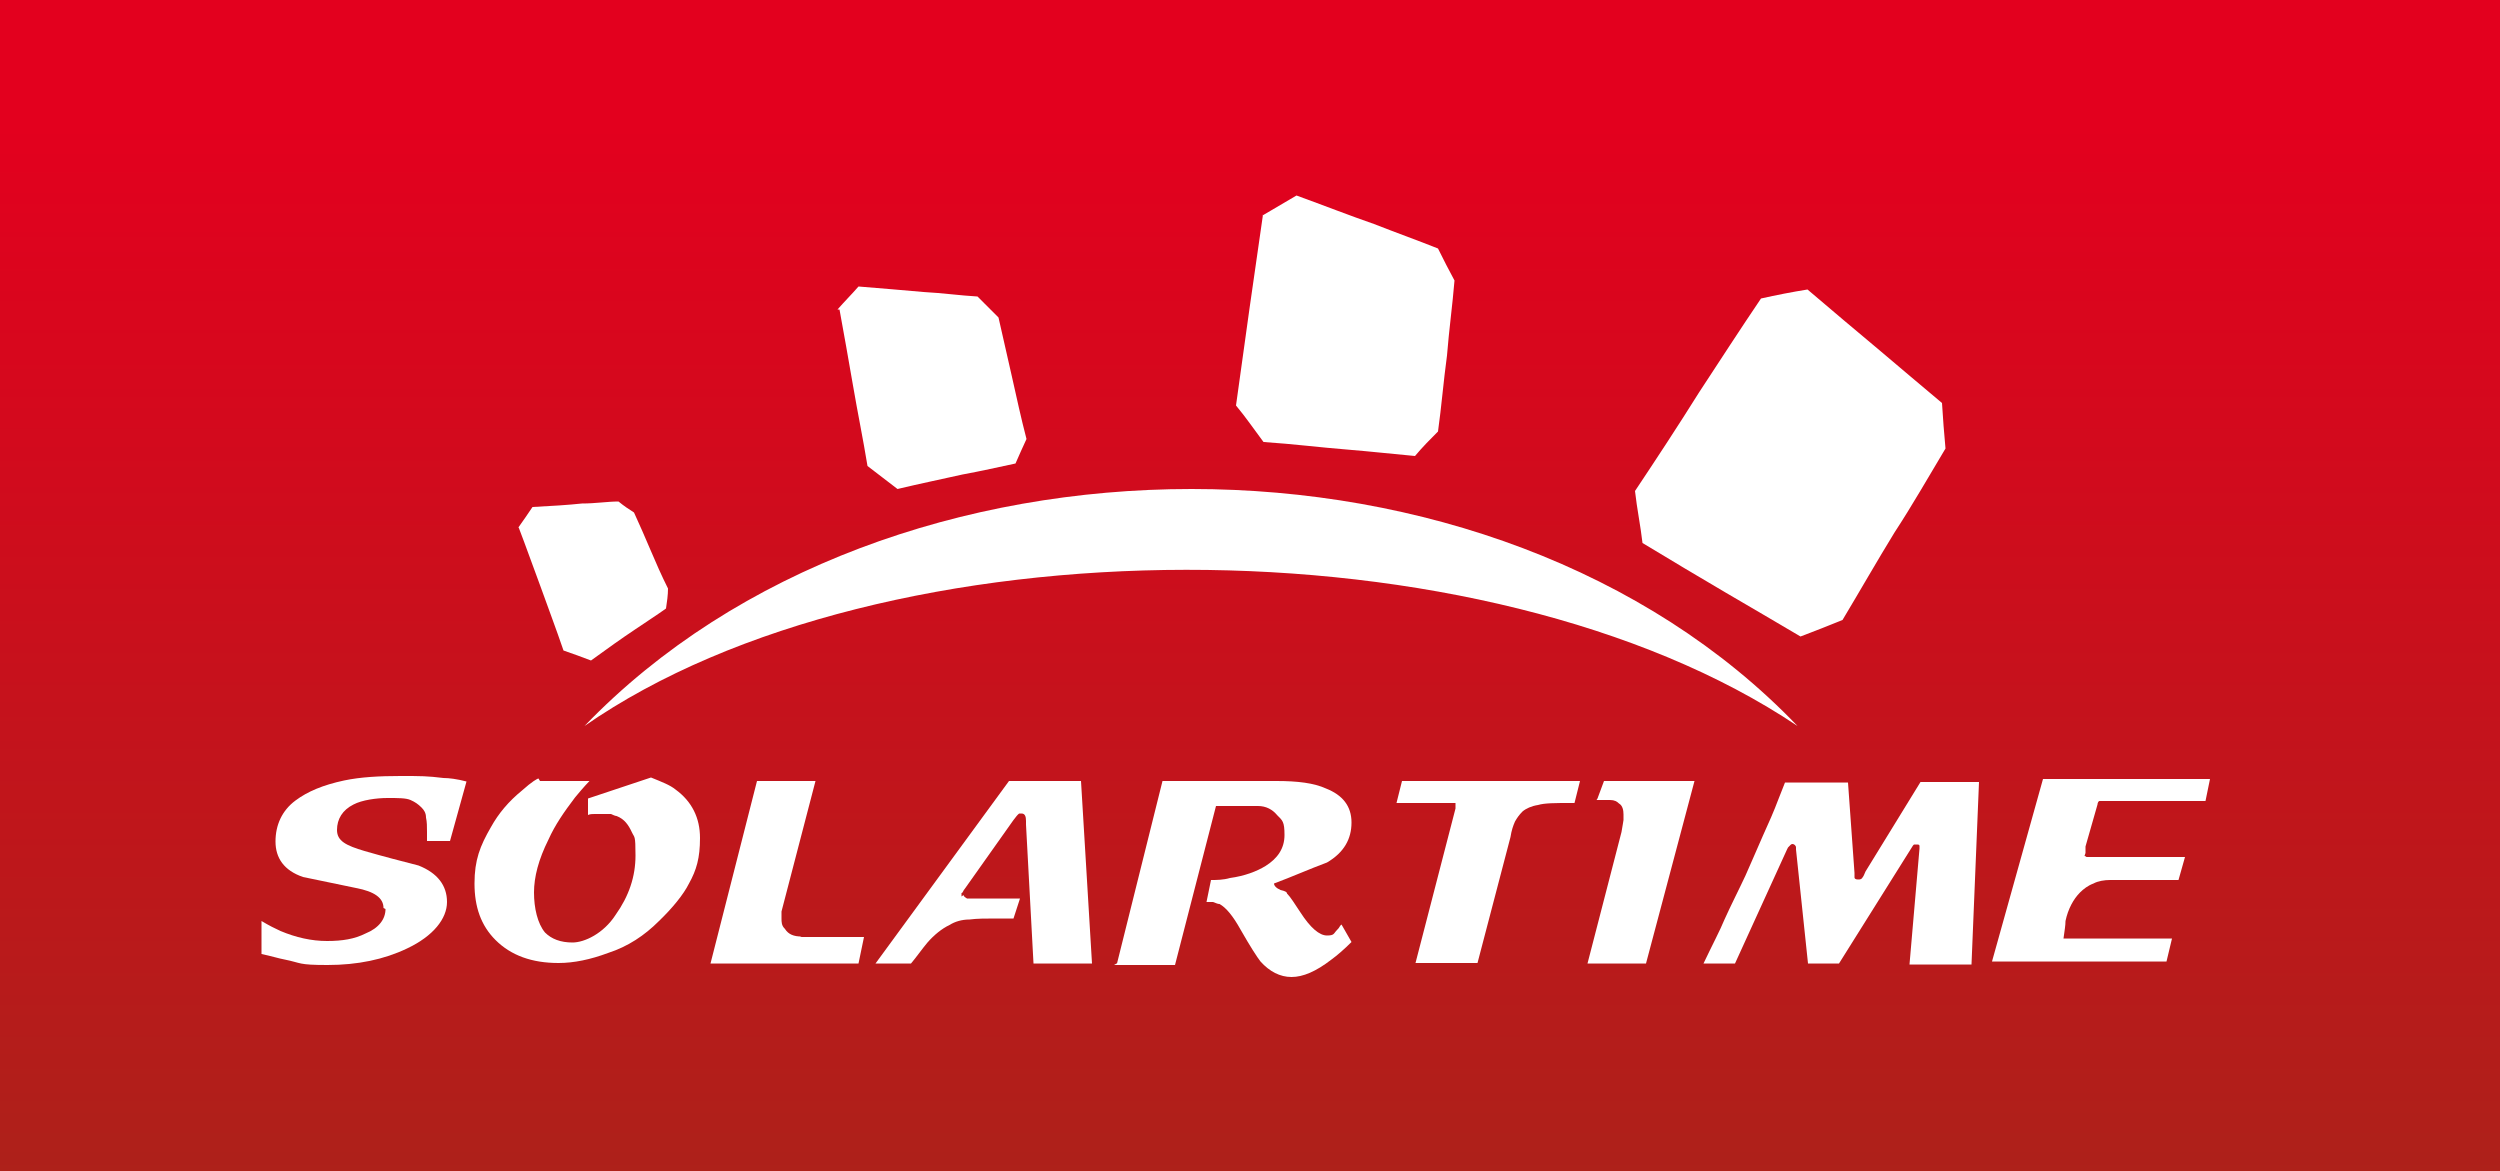
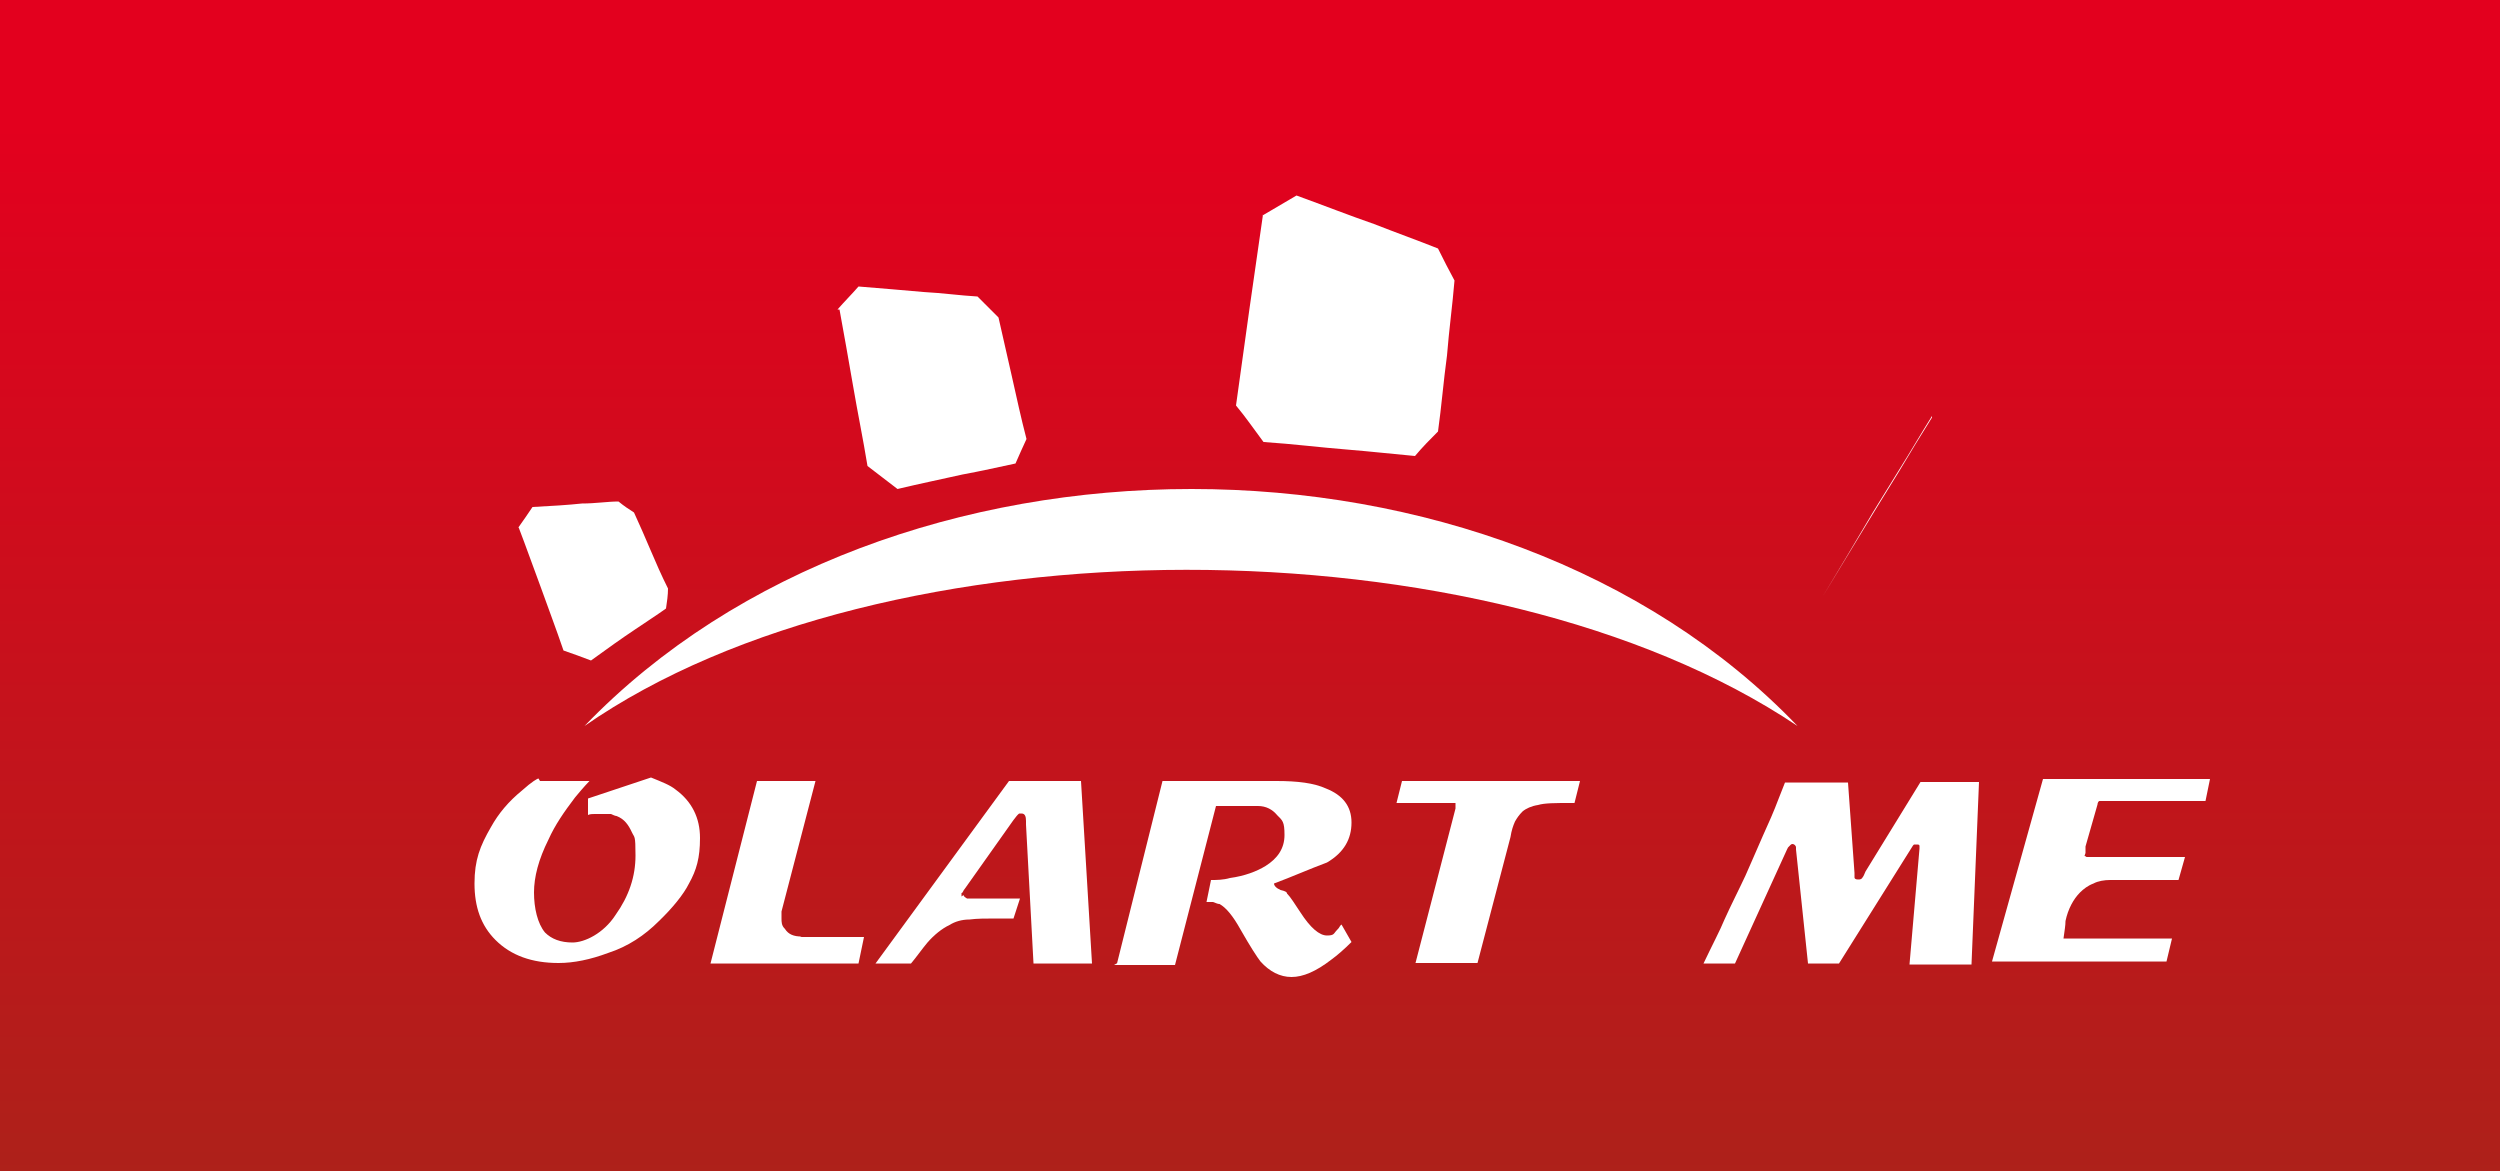
<svg xmlns="http://www.w3.org/2000/svg" id="Layer_1" data-name="Layer 1" version="1.1" viewBox="0 0 500 234.2">
  <rect x="0" y="0" width="500" height="234.2" fill="#333333" stroke="none" />
  <defs>
    <style>
      .cls-1 {
        fill-rule: evenodd;
      }

      .cls-1, .cls-2, .cls-3, .cls-4 {
        stroke-width: 0px;
      }

      .cls-1, .cls-4 {
        fill: #fff;
      }

      .cls-2 {
        fill: url(#linear-gradient);
      }

      .cls-3 {
        fill: none;
      }

      .cls-5 {
        clip-path: url(#clippath);
      }
    </style>
    <clipPath id="clippath">
      <rect class="cls-3" width="500" height="234.2" />
    </clipPath>
    <linearGradient id="linear-gradient" x1="-352.1" y1="310.4" x2="-350.1" y2="310.4" gradientTransform="translate(70504 -37085.8) rotate(-90) scale(106 -226.3)" gradientUnits="userSpaceOnUse">
      <stop offset="0" stop-color="#ad211a" />
      <stop offset="1" stop-color="#e3001e" />
    </linearGradient>
  </defs>
  <g class="cls-5">
    <rect class="cls-2" width="500" height="234.2" />
  </g>
  <path class="cls-4" d="M416.9,171.2s.2,0,.4.2h19.7l-1.3,4.6h-13.7c-1.1,0-2.4.2-3.3.7-1.1.4-2,1.1-2.7,1.8-1.3,1.3-2.4,3.3-2.9,5.7,0,.9-.2,2-.4,3.5h21.7l-1.1,4.6h-34.9l10.2-36.5h33.4l-.9,4.4h-21.2c-.2,0-.4.4-.4.7l-2.4,8.4v1.3" />
  <path class="cls-4" d="M346.9,192.7h-6.2c1.8-3.8,3.3-6.6,4.2-8.8,1.3-2.9,2.9-6,4.2-8.8.9-2,2-4.6,3.5-8,1.1-2.4,2.2-4.9,3.1-7.3.4-1.1.9-2.2,1.3-3.3h12.6l1.3,18.1v.9c0,.2.2.4.7.4s.7,0,1.1-.7c0,0,.2-.4.4-.9l11-17.9h11.7l-1.5,36.5h-12.4l2-23.2v-.4c0-.2,0-.4-.4-.4h-.7l-.2.2-14.8,23.6h-6.2l-2.4-22.8v-.4c0-.4-.4-.7-.7-.7s-.4.2-.9.7l-.2.4-10.4,22.8h-.2Z" />
-   <path class="cls-4" d="M319.5,159.7l1.3-3.5h18.1l-9.7,36.5h-11.7l6.8-26.3c.2-1.3.4-2.2.4-2.4v-1.1c0-.9-.2-1.8-.9-2.2-.4-.4-.9-.7-1.8-.7h-2.7" />
  <path class="cls-4" d="M290.1,160.6h-10.8l1.1-4.4h35.6l-1.1,4.4h-.9c-2.9,0-5.1,0-6.4.4-1.3.2-2.4.7-3.1,1.3-.7.7-1.1,1.3-1.5,2-.4.9-.7,1.8-.9,3.1l-6.6,25.2h-12.4l8-30.9v-1.1h-.7" />
  <path class="cls-4" d="M223.4,192.7l9.1-36.5h22.8c4.2,0,7.5.4,9.9,1.5,3.3,1.3,5.1,3.5,5.1,6.8s-1.5,6-4.9,8c-3.5,1.3-7.1,2.9-10.6,4.2,0,.4.4.9,1.3,1.3.9.2,1.3.4,1.3.7.7.7,1.5,2,2.7,3.8,2,3.1,3.8,4.6,5.3,4.6s1.3-.4,2-1.1.4-.7.9-1.1l2,3.5c-1.5,1.5-2.9,2.7-4,3.5-3.1,2.4-5.7,3.5-8,3.5s-4.4-1.1-6.2-3.1c-.7-.9-2-2.9-4-6.4-1.5-2.7-2.9-4.4-4.2-5.1-.4,0-.7-.2-1.3-.4h-1.3l.9-4.4c1.1,0,2.4,0,3.8-.4,2.9-.4,5.3-1.3,7.1-2.4,2.4-1.5,3.8-3.5,3.8-6.2s-.4-2.9-1.5-4c-.9-1.1-2.2-1.8-3.8-1.8h-8.4l-8.2,31.8h-12.2l.7-.4Z" />
  <path class="cls-4" d="M192.7,179c0,.2.2.4.7.7h10.6l-1.3,4h-3.5c-2,0-3.8,0-5.3.2-1.5,0-2.9.4-4,1.1-1.5.7-3.1,2-4.4,3.5-1.1,1.3-2.2,2.9-3.3,4.2h-7.1l26.7-36.5h14.4l2.2,36.5h-11.7l-1.5-27.8v-.7c0-.9-.2-1.5-.9-1.5s-.4,0-.7.2c0,0-.4.4-.9,1.1l-9.7,13.7c-.4.4-.4.9-.7.9v.7" />
  <path class="cls-4" d="M160,187.4h12.8l-1.1,5.3h-29.6l9.3-36.5h11.7l-6.8,26.1v1.3c0,.9,0,1.5.7,2.2.7,1.1,1.8,1.5,3.3,1.5" />
  <path class="cls-4" d="M108,156.2h9.9s-1.1,1.1-2.9,3.3c-2.2,2.9-4,5.5-5.3,8.4-2,4-2.9,7.5-2.9,10.6s.7,6.2,2.2,8c1.3,1.3,3.1,2,5.5,2s6.2-1.8,8.6-5.5c2.7-3.8,4-7.7,4-11.9s-.2-3.5-.7-4.6c-.7-1.5-1.5-2.7-3.1-3.3-.2,0-.7-.2-1.1-.4h-3.3c-.4,0-.9,0-1.3.2v-3.3l12.6-4.2c2.2.9,3.8,1.5,4.9,2.4,3.3,2.4,4.9,5.7,4.9,9.7s-.7,6.4-2.2,9.1c-1.1,2.2-3.3,4.9-6,7.5-2.9,2.9-6.2,5.1-10.2,6.4-3.5,1.3-6.8,2-9.9,2-5.3,0-9.5-1.5-12.6-4.6-2.9-2.9-4.2-6.6-4.2-11.3s1.1-7.5,3.3-11.3c1.5-2.7,3.5-5.1,6.2-7.3,2-1.8,3.1-2.4,3.3-2.4" />
-   <path class="cls-4" d="M76.7,181.6c0-2-1.8-3.3-5.5-4-3.5-.7-7.1-1.5-10.6-2.2-3.8-1.3-5.5-3.8-5.5-7.1s1.3-6.2,4-8.2c2.4-1.8,5.5-3.1,9.7-4,3.3-.7,7.1-.9,11.3-.9s5.3,0,8.6.4c1.1,0,2.7.2,4.6.7l-3.3,11.9h-4.6v-1.8c0-1.1,0-2-.2-2.9,0-.9-.4-1.5-.9-2-.7-.7-1.3-1.1-2.2-1.5s-2.4-.4-4.6-.4-5.1.4-6.8,1.3c-2.2,1.1-3.3,2.9-3.3,5.1s1.8,3.1,5.5,4.2c3.8,1.1,7.3,2,10.8,2.9,3.8,1.5,5.7,4,5.7,7.3s-2.7,6.8-8,9.3c-4.6,2.2-9.9,3.3-15.9,3.3s-5.1-.4-8.6-1.1c-1.1-.2-2.7-.7-4.6-1.1v-6.6c1.5.9,2.7,1.5,3.8,2,3.1,1.3,6.2,2,9.3,2s5.5-.4,7.7-1.5c2.7-1.1,4-2.9,4-4.9" />
  <path class="cls-1" d="M359.5,145.2c-60.5-63.2-181.8-63.2-242.6,0,59.7-41.5,180.3-41.8,242.6,0" />
-   <path class="cls-1" d="M352.2,59.7c3.1-.7,6.2-1.3,9.3-1.8,4.9,4.2,9.7,8.2,14.1,11.9s8.6,7.3,12.8,10.8c.2,3.1.4,6,.7,9.1-3.3,5.5-6.6,11.3-10.2,16.8-3.5,5.7-6.8,11.5-10.4,17.5-2.7,1.1-5.5,2.2-8.4,3.3-4.9-2.9-9.7-5.7-15-8.8-5.3-3.1-10.8-6.4-16.6-9.9-.4-3.5-1.1-6.8-1.5-10.4,4.4-6.6,8.6-13,12.8-19.7,4.2-6.4,8.2-12.6,12.4-18.8" />
  <path class="cls-1" d="M252.5,43.1c2.2-1.3,4.6-2.7,6.8-4,5.5,2,10.6,4,15.5,5.7,4.6,1.8,8.8,3.3,12.8,4.9,1.1,2.2,2.2,4.4,3.3,6.4-.4,4.9-1.1,9.9-1.5,15-.7,5.1-1.1,10.2-1.8,15.2-1.5,1.5-3.1,3.1-4.6,4.9-4.4-.4-8.8-.9-13.7-1.3-5.1-.4-10.6-1.1-16.6-1.5-1.8-2.4-3.5-4.9-5.5-7.3.9-6.4,1.8-13,2.7-19.4.9-6.4,1.8-12.6,2.7-18.8" />
  <path class="cls-1" d="M167.5,61.9c1.3-1.5,2.9-3.1,4.2-4.6,4.6.4,8.8.7,13,1.1,3.8.2,7.3.7,10.8.9,1.3,1.3,2.9,2.9,4.2,4.2.9,4,1.8,8,2.7,11.9.9,4,1.8,8.2,2.9,12.4-.7,1.5-1.5,3.3-2.2,4.9-3.3.7-6.8,1.5-10.6,2.2-4,.9-8.4,1.8-13,2.9-2-1.5-4-3.1-6-4.6-.9-5.5-2-10.8-2.9-16.1-.9-5.1-1.8-10.4-2.7-15.2" />
  <path class="cls-1" d="M103.6,105.6c1.1-1.5,2-2.9,2.9-4.2,3.8-.2,7.1-.4,9.9-.7,2.7,0,5.1-.4,7.3-.4,1.1.9,2,1.5,3.1,2.2,1.1,2.4,2.2,4.9,3.3,7.5s2.2,5.1,3.5,7.7c0,1.3-.2,2.7-.4,4-1.8,1.3-4,2.7-6.2,4.2-2.7,1.8-5.5,3.8-8.8,6.2-1.8-.7-3.5-1.3-5.5-2-1.5-4.4-3.1-8.6-4.6-12.8-1.5-4-2.9-8-4.4-11.9" />
  <path class="cls-1" d="M386.4,83.5h0c-2.2,3.5-4.4,7.1-6.6,10.8l-4.2,6.8h0l-1.1,1.8c-3.3,5.5-6.6,10.8-9.9,16.3h0c3.3-5.5,6.6-11,9.9-16.6l1.1-1.8h0l4.2-6.8c2.2-3.5,4.4-7.3,6.6-10.8h0v.2Z" />
-   <path class="cls-4" d="M367.7,68.3c-2,3.1-4,6.2-6,9.3l-6,9.5c-1.5,2.4-3.1,5.1-4.9,7.5-2.4,4-5.1,8-7.5,11.9h0c2.4-4,5.1-8,7.5-11.9,1.5-2.4,3.3-5.1,4.9-7.5l6-9.5c2-3.1,4-6.2,6-9.3h0Z" />
-   <polygon class="cls-4" points="267.6 46.8 265.4 65 262.9 83.5 262.7 83.5 265.1 65 267.6 46.8 267.6 46.8" />
  <path class="cls-4" d="M287,53.5h0c-.4,3.1-.7,6.2-1.1,9.5l-.7,6.6c-.4,2.9-.7,6-1.1,8.8l-.9,7.7h0l.9-7.7c.4-2.9.7-6,1.1-8.8l.7-6.6c.4-3.1.7-6.2,1.1-9.5h0Z" />
  <polygon class="cls-4" points="179.2 62.5 179.2 62.5 180.3 68.7 181.8 77.1 181.8 77.1 183.6 86.4 184.9 92.4 184.7 92.4 183.6 86.4 181.8 77.1 181.8 77.1 180.1 68.7 179 62.5 179 62.5 179.2 62.5" />
  <polygon class="cls-4" points="195.1 63.4 196.6 69.8 198 76.2 199.5 82.9 200.8 89.7 200.8 89.7 199.3 82.9 198 76.2 196.4 69.8 195.1 63.4 195.1 63.4" />
  <path class="cls-4" d="M112.5,105.6l2,5.3c.7,1.8,1.3,3.5,2,5.3.7,1.8,1.5,3.8,2.2,5.5l2.2,5.7h0l-2.2-5.7c-.7-2-1.5-3.8-2.2-5.5s-1.3-3.5-2-5.3l-2-5.3h0Z" />
  <path class="cls-4" d="M124,104.1l1.8,4.2c.7,1.3,1.1,2.9,1.8,4.2l2,4.4,2,4.4h0l-2-4.4-2-4.4c-.7-1.3-1.3-2.9-1.8-4.2l-1.8-4.2h0Z" />
</svg>